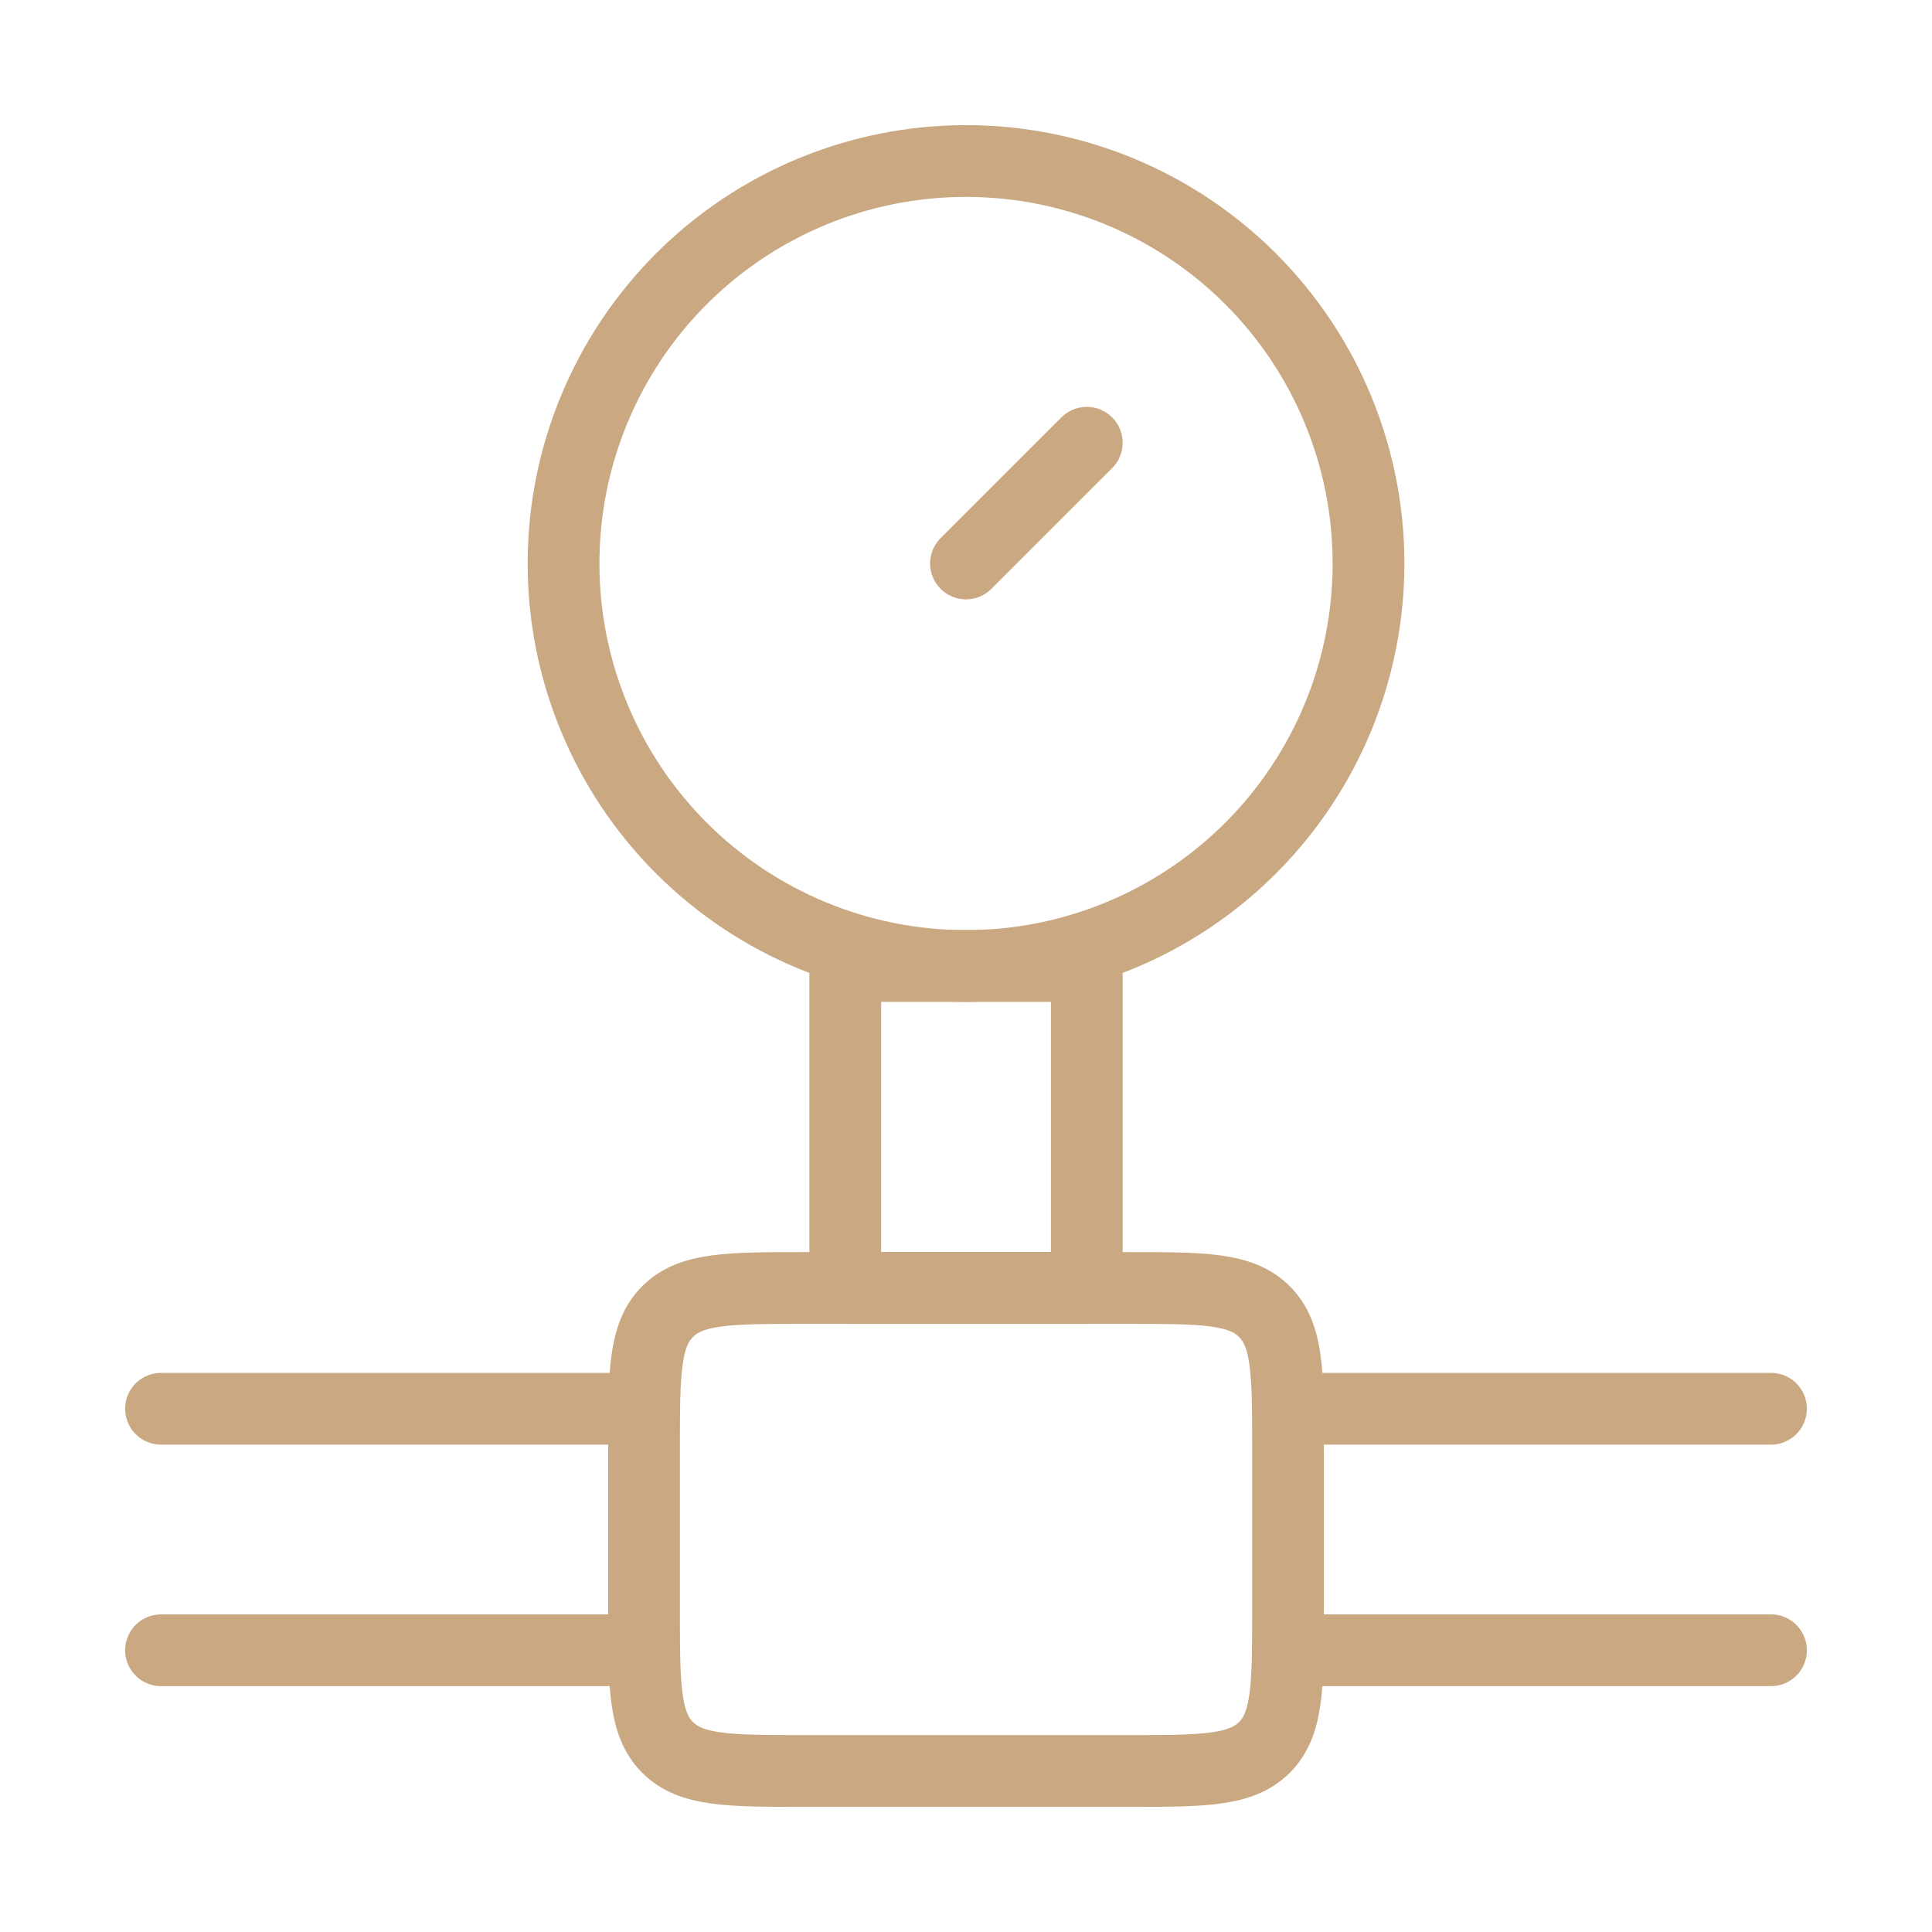
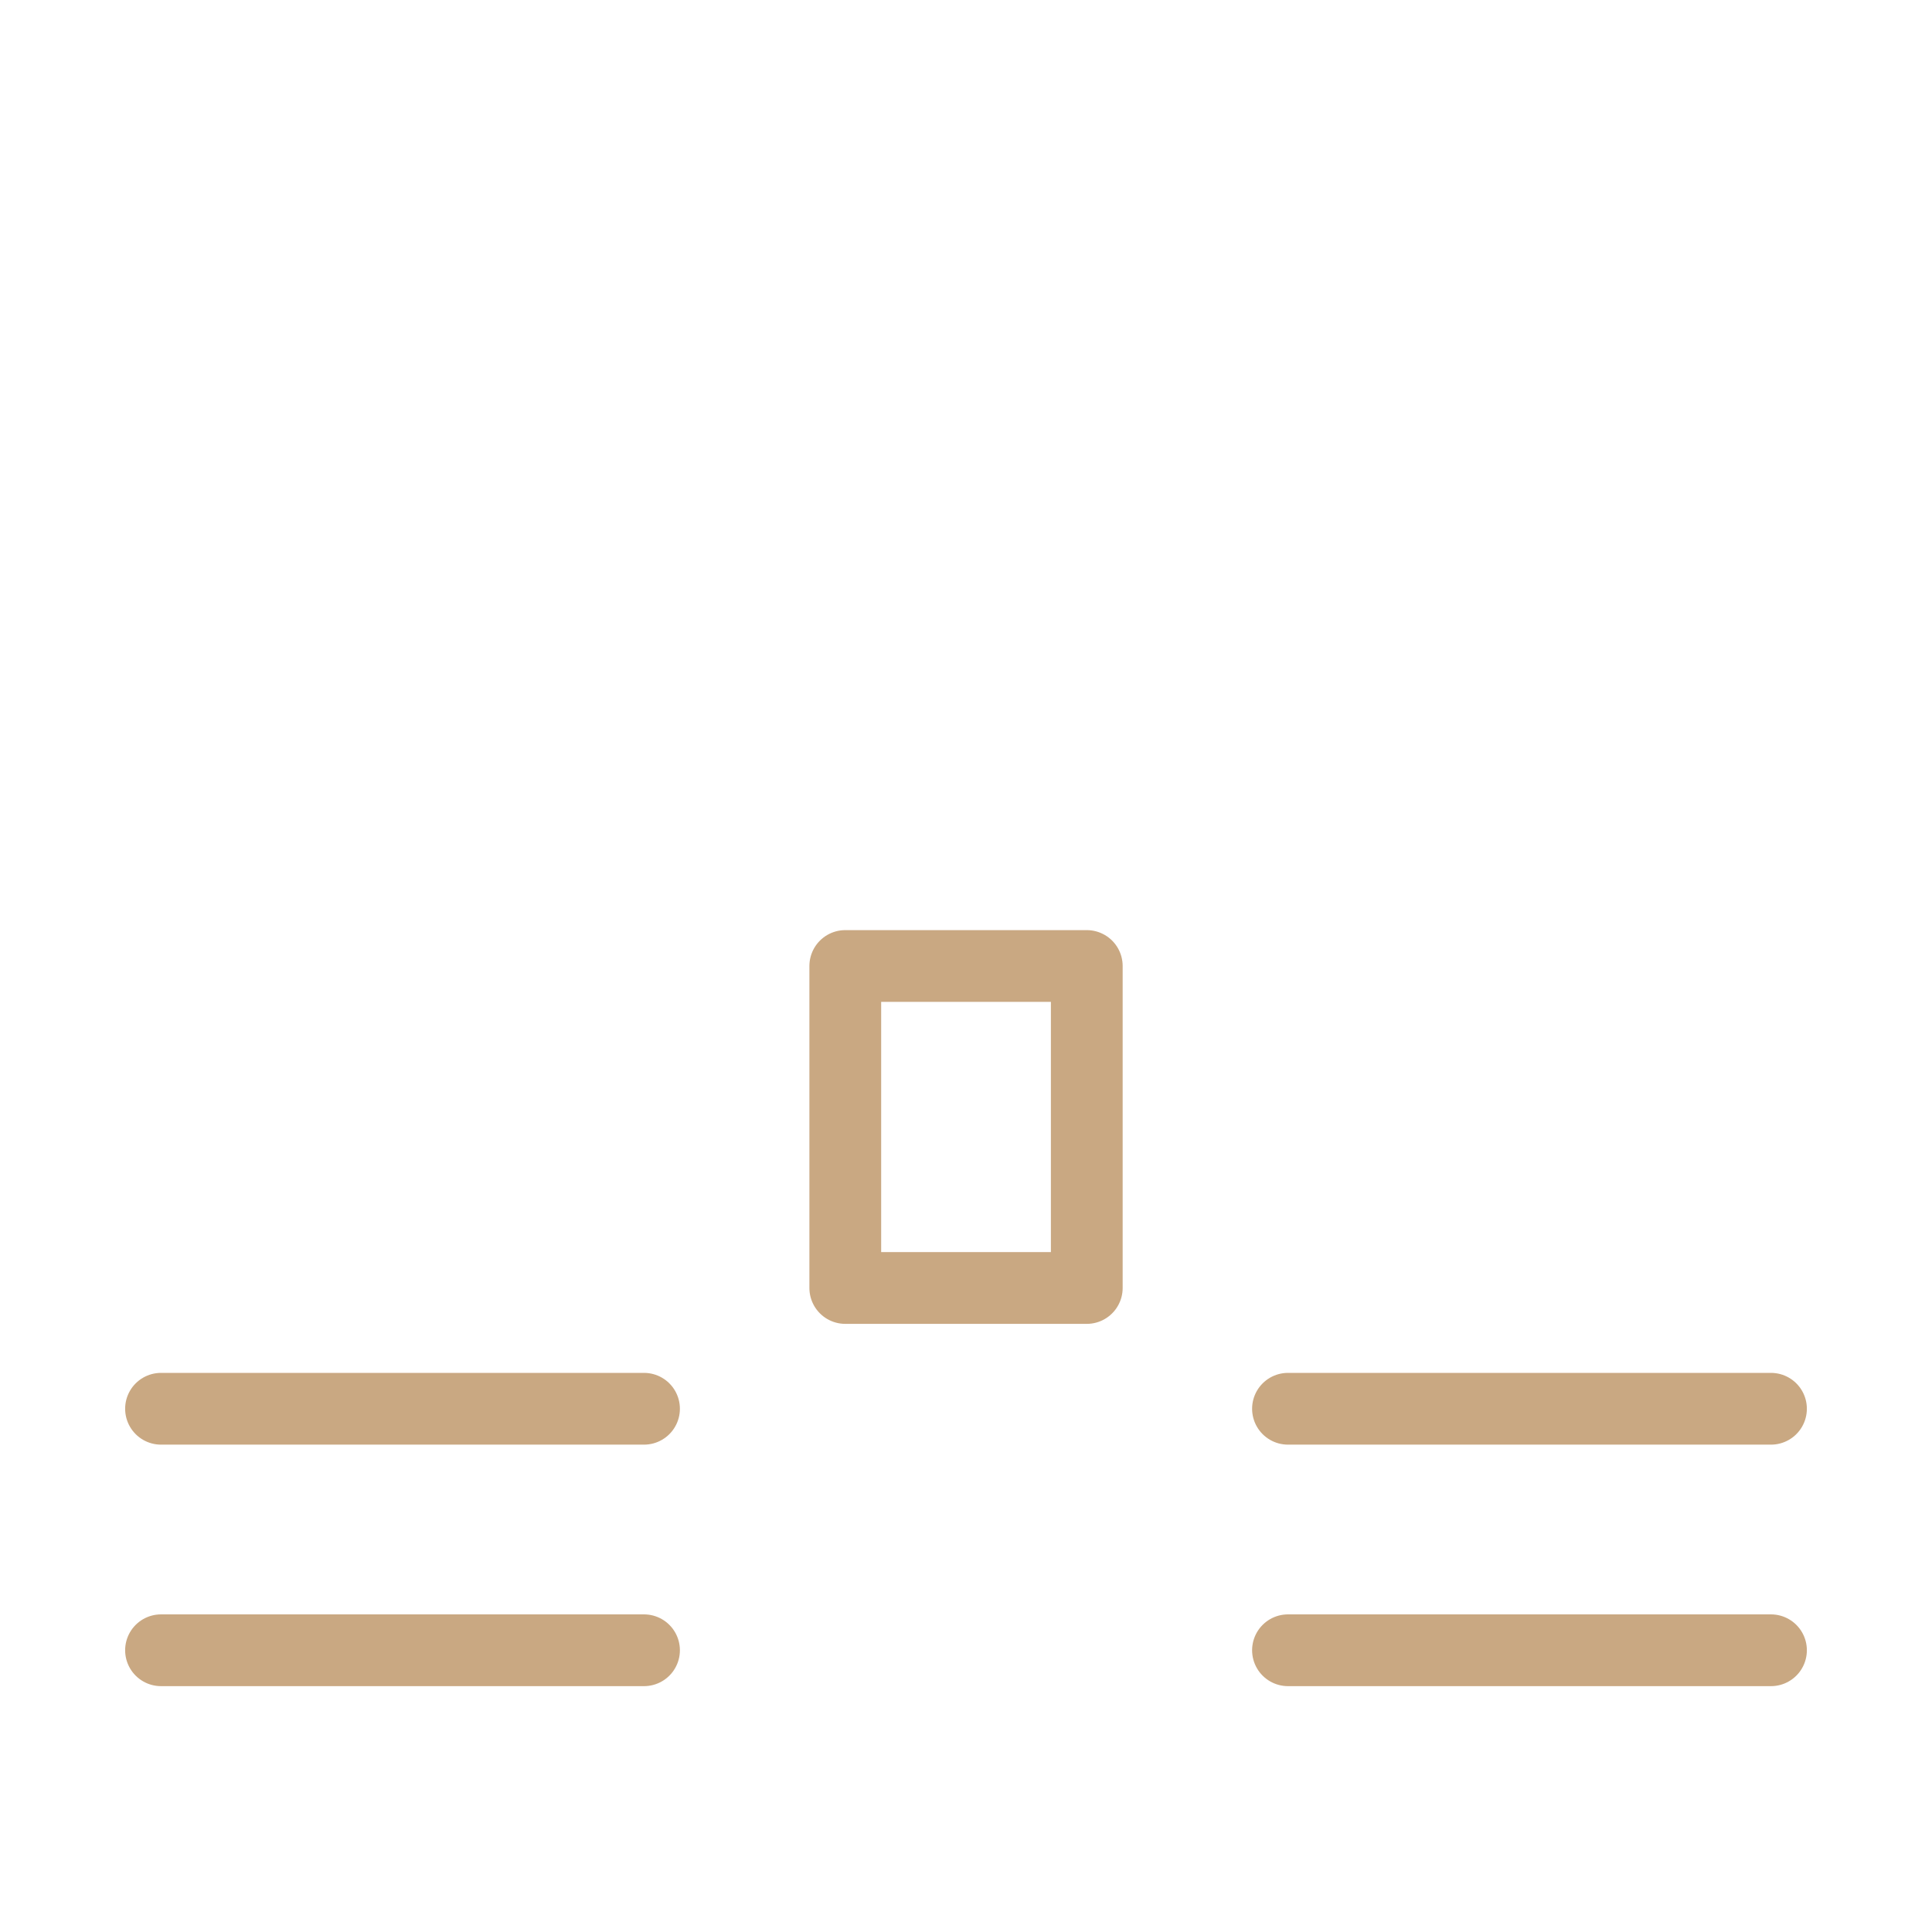
<svg xmlns="http://www.w3.org/2000/svg" width="35" height="35" viewBox="0 0 35 35" fill="none">
  <path d="M2.917 25.521H11.667M11.667 29.896H2.917M23.333 25.521H32.083M32.083 29.896H23.333M19.688 17.5H15.313V23.333H19.688V17.5Z" stroke="#C9A882" stroke-width="1.3" stroke-linecap="round" stroke-linejoin="round" />
-   <path d="M17.5 10.208L19.688 8.021M24.792 10.208C24.792 12.142 24.024 13.997 22.656 15.364C21.289 16.732 19.434 17.5 17.5 17.5C15.566 17.5 13.712 16.732 12.344 15.364C10.977 13.997 10.209 12.142 10.209 10.208C10.209 8.274 10.977 6.42 12.344 5.052C13.712 3.685 15.566 2.917 17.5 2.917C19.434 2.917 21.289 3.685 22.656 5.052C24.024 6.42 24.792 8.274 24.792 10.208ZM20.417 23.333H14.584C13.208 23.333 12.521 23.333 12.094 23.761C11.667 24.188 11.667 24.875 11.667 26.25V29.167C11.667 30.542 11.667 31.229 12.094 31.656C12.521 32.083 13.208 32.083 14.584 32.083H20.417C21.792 32.083 22.479 32.083 22.906 31.656C23.334 31.229 23.334 30.542 23.334 29.167V26.25C23.334 24.875 23.334 24.188 22.906 23.761C22.479 23.333 21.792 23.333 20.417 23.333Z" stroke="#C9A882" stroke-width="1.3" stroke-linecap="round" stroke-linejoin="round" />
</svg>